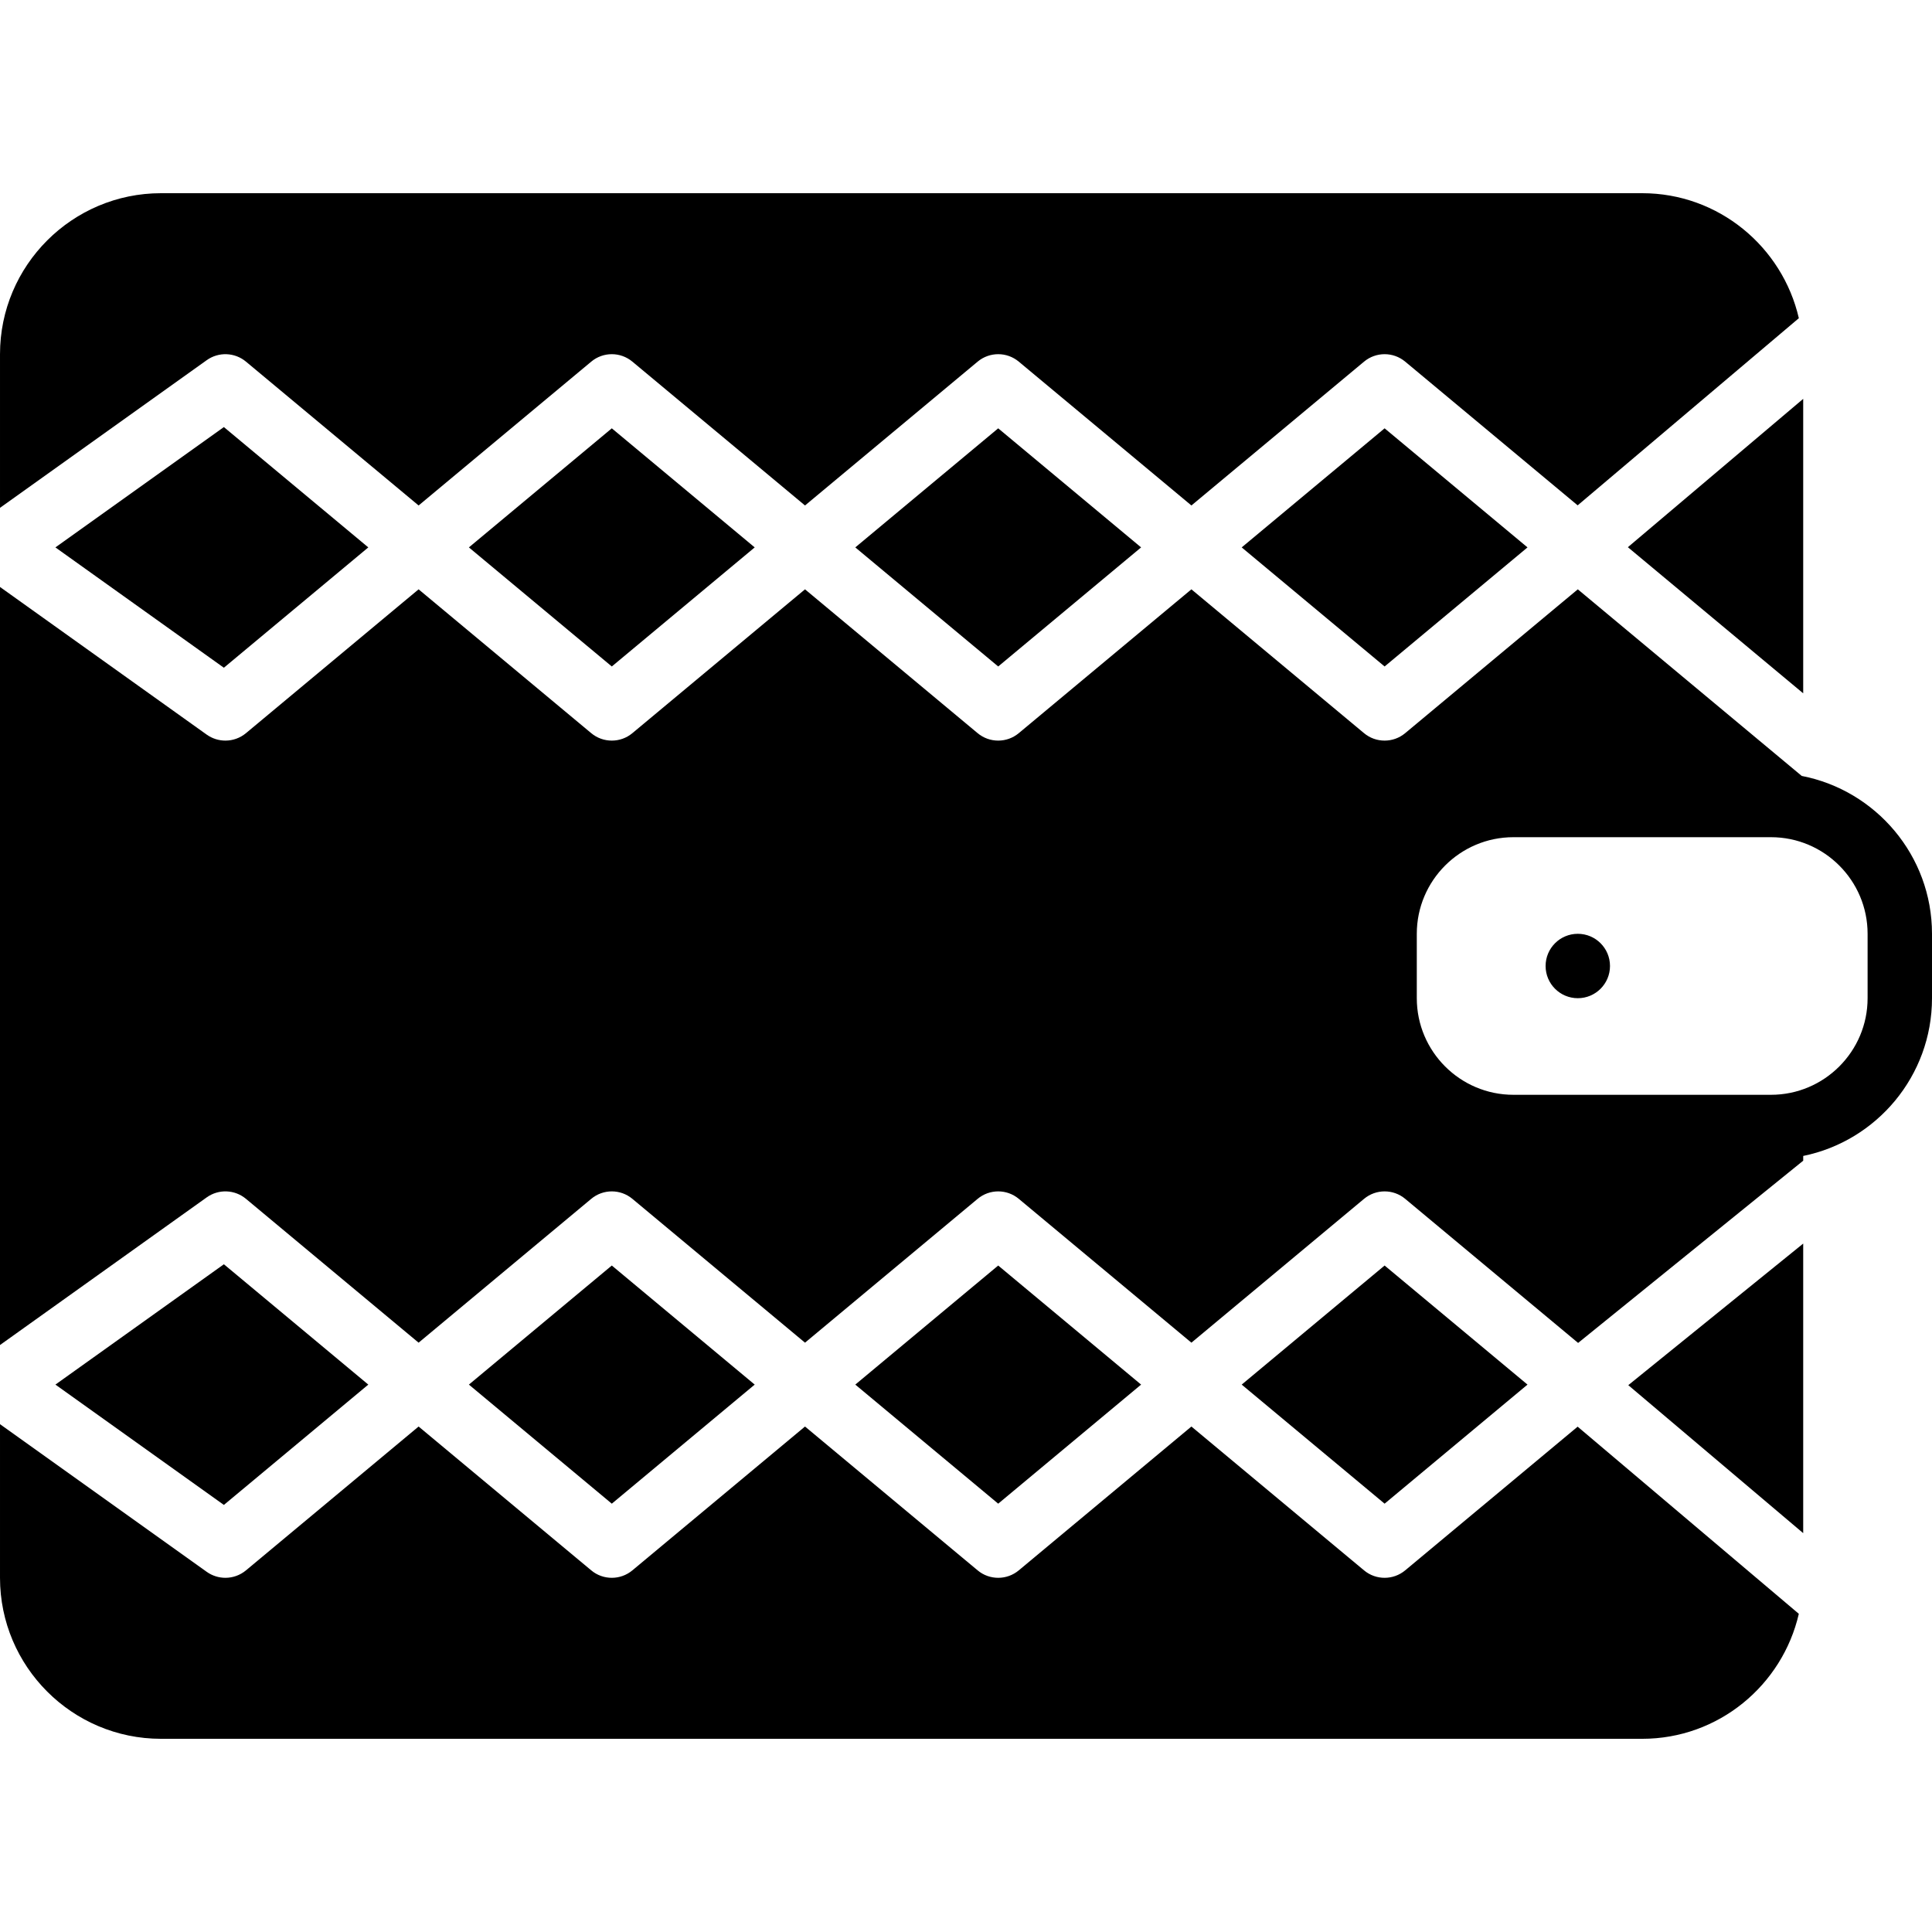
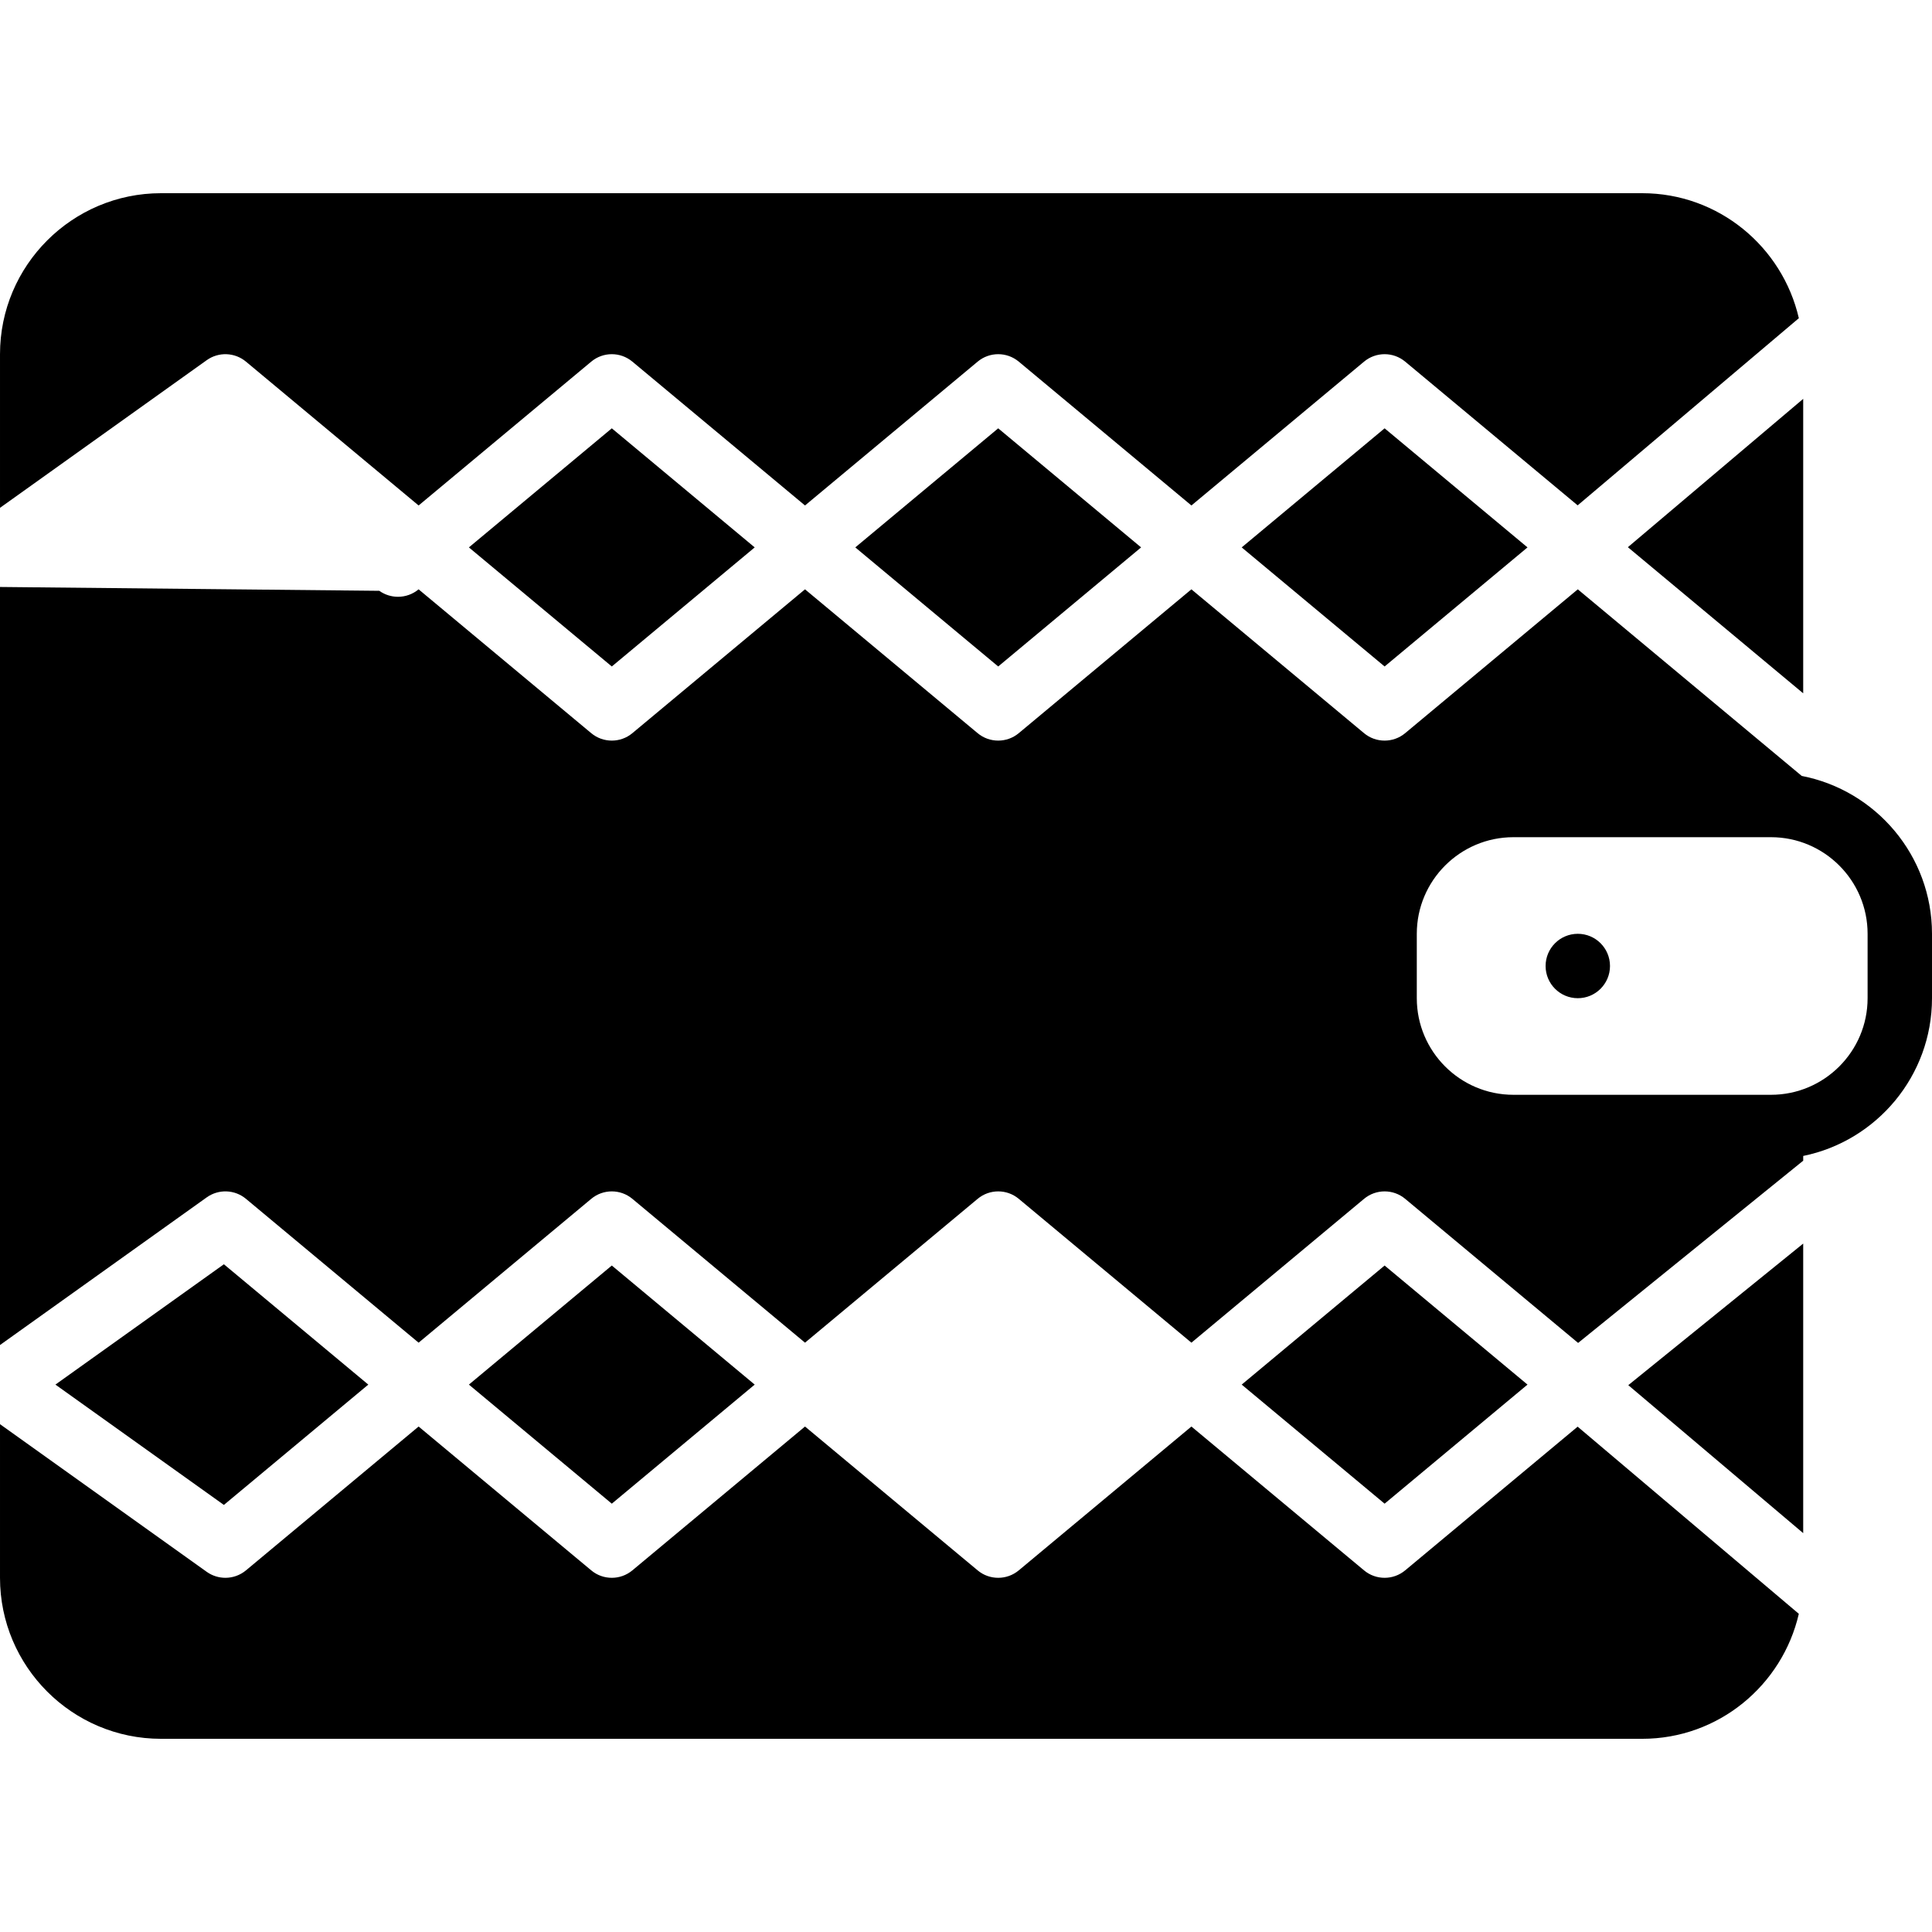
<svg xmlns="http://www.w3.org/2000/svg" fill="#000000" height="800px" width="800px" version="1.1" id="Layer_1" viewBox="0 0 512 512" xml:space="preserve">
  <g>
    <g>
      <g>
        <circle cx="418.133" cy="256" r="8.533" />
-         <path d="M477.474,205.628l-59.341-49.451l-45.739,38.11c-1.579,1.323-3.516,1.98-5.461,1.98s-3.883-0.657-5.461-1.98     l-45.739-38.11l-45.739,38.11c-1.579,1.323-3.516,1.98-5.461,1.98c-1.946,0-3.883-0.657-5.461-1.98l-45.739-38.11l-45.739,38.11     c-1.579,1.323-3.516,1.98-5.461,1.98c-1.946,0-3.883-0.657-5.461-1.98l-45.739-38.11l-45.739,38.11     c-1.57,1.314-3.516,1.98-5.461,1.98c-1.732,0-3.473-0.529-4.958-1.587L0,155.554v200.892l54.775-39.125     c3.157-2.261,7.441-2.099,10.419,0.393l45.739,38.11l45.739-38.11c3.166-2.645,7.757-2.645,10.923,0l45.739,38.11l45.739-38.11     c3.166-2.645,7.757-2.645,10.923,0l45.739,38.11l45.739-38.11c3.166-2.645,7.757-2.645,10.923,0l45.815,38.178l59.657-48.299     v-1.254C497.314,302.37,512,285.141,512,264.533v-17.067C512,226.731,497.109,209.434,477.474,205.628z M494.933,264.533     c0,14.114-11.486,25.6-25.6,25.6h-68.267c-14.114,0-25.6-11.486-25.6-25.6v-17.067c0-14.114,11.486-25.6,25.6-25.6h68.267     c14.114,0,25.6,11.486,25.6,25.6V264.533z" />
-         <polygon points="302.404,366.933 264.533,335.377 226.662,366.933 264.533,398.49    " />
+         <path d="M477.474,205.628l-59.341-49.451l-45.739,38.11c-1.579,1.323-3.516,1.98-5.461,1.98s-3.883-0.657-5.461-1.98     l-45.739-38.11l-45.739,38.11c-1.579,1.323-3.516,1.98-5.461,1.98c-1.946,0-3.883-0.657-5.461-1.98l-45.739-38.11l-45.739,38.11     c-1.579,1.323-3.516,1.98-5.461,1.98c-1.946,0-3.883-0.657-5.461-1.98l-45.739-38.11c-1.57,1.314-3.516,1.98-5.461,1.98c-1.732,0-3.473-0.529-4.958-1.587L0,155.554v200.892l54.775-39.125     c3.157-2.261,7.441-2.099,10.419,0.393l45.739,38.11l45.739-38.11c3.166-2.645,7.757-2.645,10.923,0l45.739,38.11l45.739-38.11     c3.166-2.645,7.757-2.645,10.923,0l45.739,38.11l45.739-38.11c3.166-2.645,7.757-2.645,10.923,0l45.815,38.178l59.657-48.299     v-1.254C497.314,302.37,512,285.141,512,264.533v-17.067C512,226.731,497.109,209.434,477.474,205.628z M494.933,264.533     c0,14.114-11.486,25.6-25.6,25.6h-68.267c-14.114,0-25.6-11.486-25.6-25.6v-17.067c0-14.114,11.486-25.6,25.6-25.6h68.267     c14.114,0,25.6,11.486,25.6,25.6V264.533z" />
        <polygon points="404.804,366.933 366.933,335.377 329.062,366.933 366.933,398.49    " />
        <polygon points="200.004,366.933 162.133,335.377 124.262,366.933 162.133,398.49    " />
        <polygon points="477.867,406.3 477.867,329.56 431.514,367.081    " />
        <polygon points="97.604,366.933 59.332,335.044 14.686,366.933 59.332,398.822    " />
        <polygon points="477.867,183.737 477.867,105.7 431.403,145.013    " />
        <path d="M65.195,95.846l45.739,38.11l45.739-38.11c3.166-2.645,7.757-2.645,10.923,0l45.739,38.11l45.739-38.11     c3.166-2.645,7.757-2.645,10.923,0l45.739,38.11l45.739-38.11c3.166-2.645,7.757-2.645,10.923,0l45.696,38.076l58.615-49.596     c-4.361-18.927-21.274-33.126-41.506-33.126H42.668c-23.526,0-42.667,19.14-42.667,42.667v40.713l54.775-39.125     C57.925,93.2,62.217,93.354,65.195,95.846z" />
        <polygon points="329.062,145.067 366.933,176.623 404.804,145.067 366.933,113.51    " />
        <path d="M372.396,416.155c-1.587,1.323-3.524,1.98-5.461,1.98c-1.946,0-3.883-0.657-5.461-1.98l-45.739-38.11l-45.739,38.11     c-1.587,1.323-3.524,1.98-5.461,1.98c-1.946,0-3.883-0.657-5.461-1.98l-45.739-38.11l-45.739,38.11     c-1.587,1.323-3.524,1.98-5.461,1.98c-1.946,0-3.883-0.657-5.461-1.98l-45.739-38.11l-45.739,38.11     c-1.579,1.314-3.516,1.98-5.461,1.98c-1.732,0-3.473-0.529-4.958-1.587L0.001,377.422v40.713     c0,23.526,19.14,42.667,42.667,42.667h392.533c20.233,0,37.146-14.199,41.506-33.126l-58.615-49.596L372.396,416.155z" />
        <polygon points="226.662,145.067 264.533,176.623 302.404,145.067 264.533,113.51    " />
        <polygon points="124.262,145.067 162.133,176.623 200.004,145.067 162.133,113.51    " />
-         <polygon points="14.683,145.067 59.33,176.956 97.602,145.067 59.33,113.178    " />
      </g>
    </g>
  </g>
</svg>